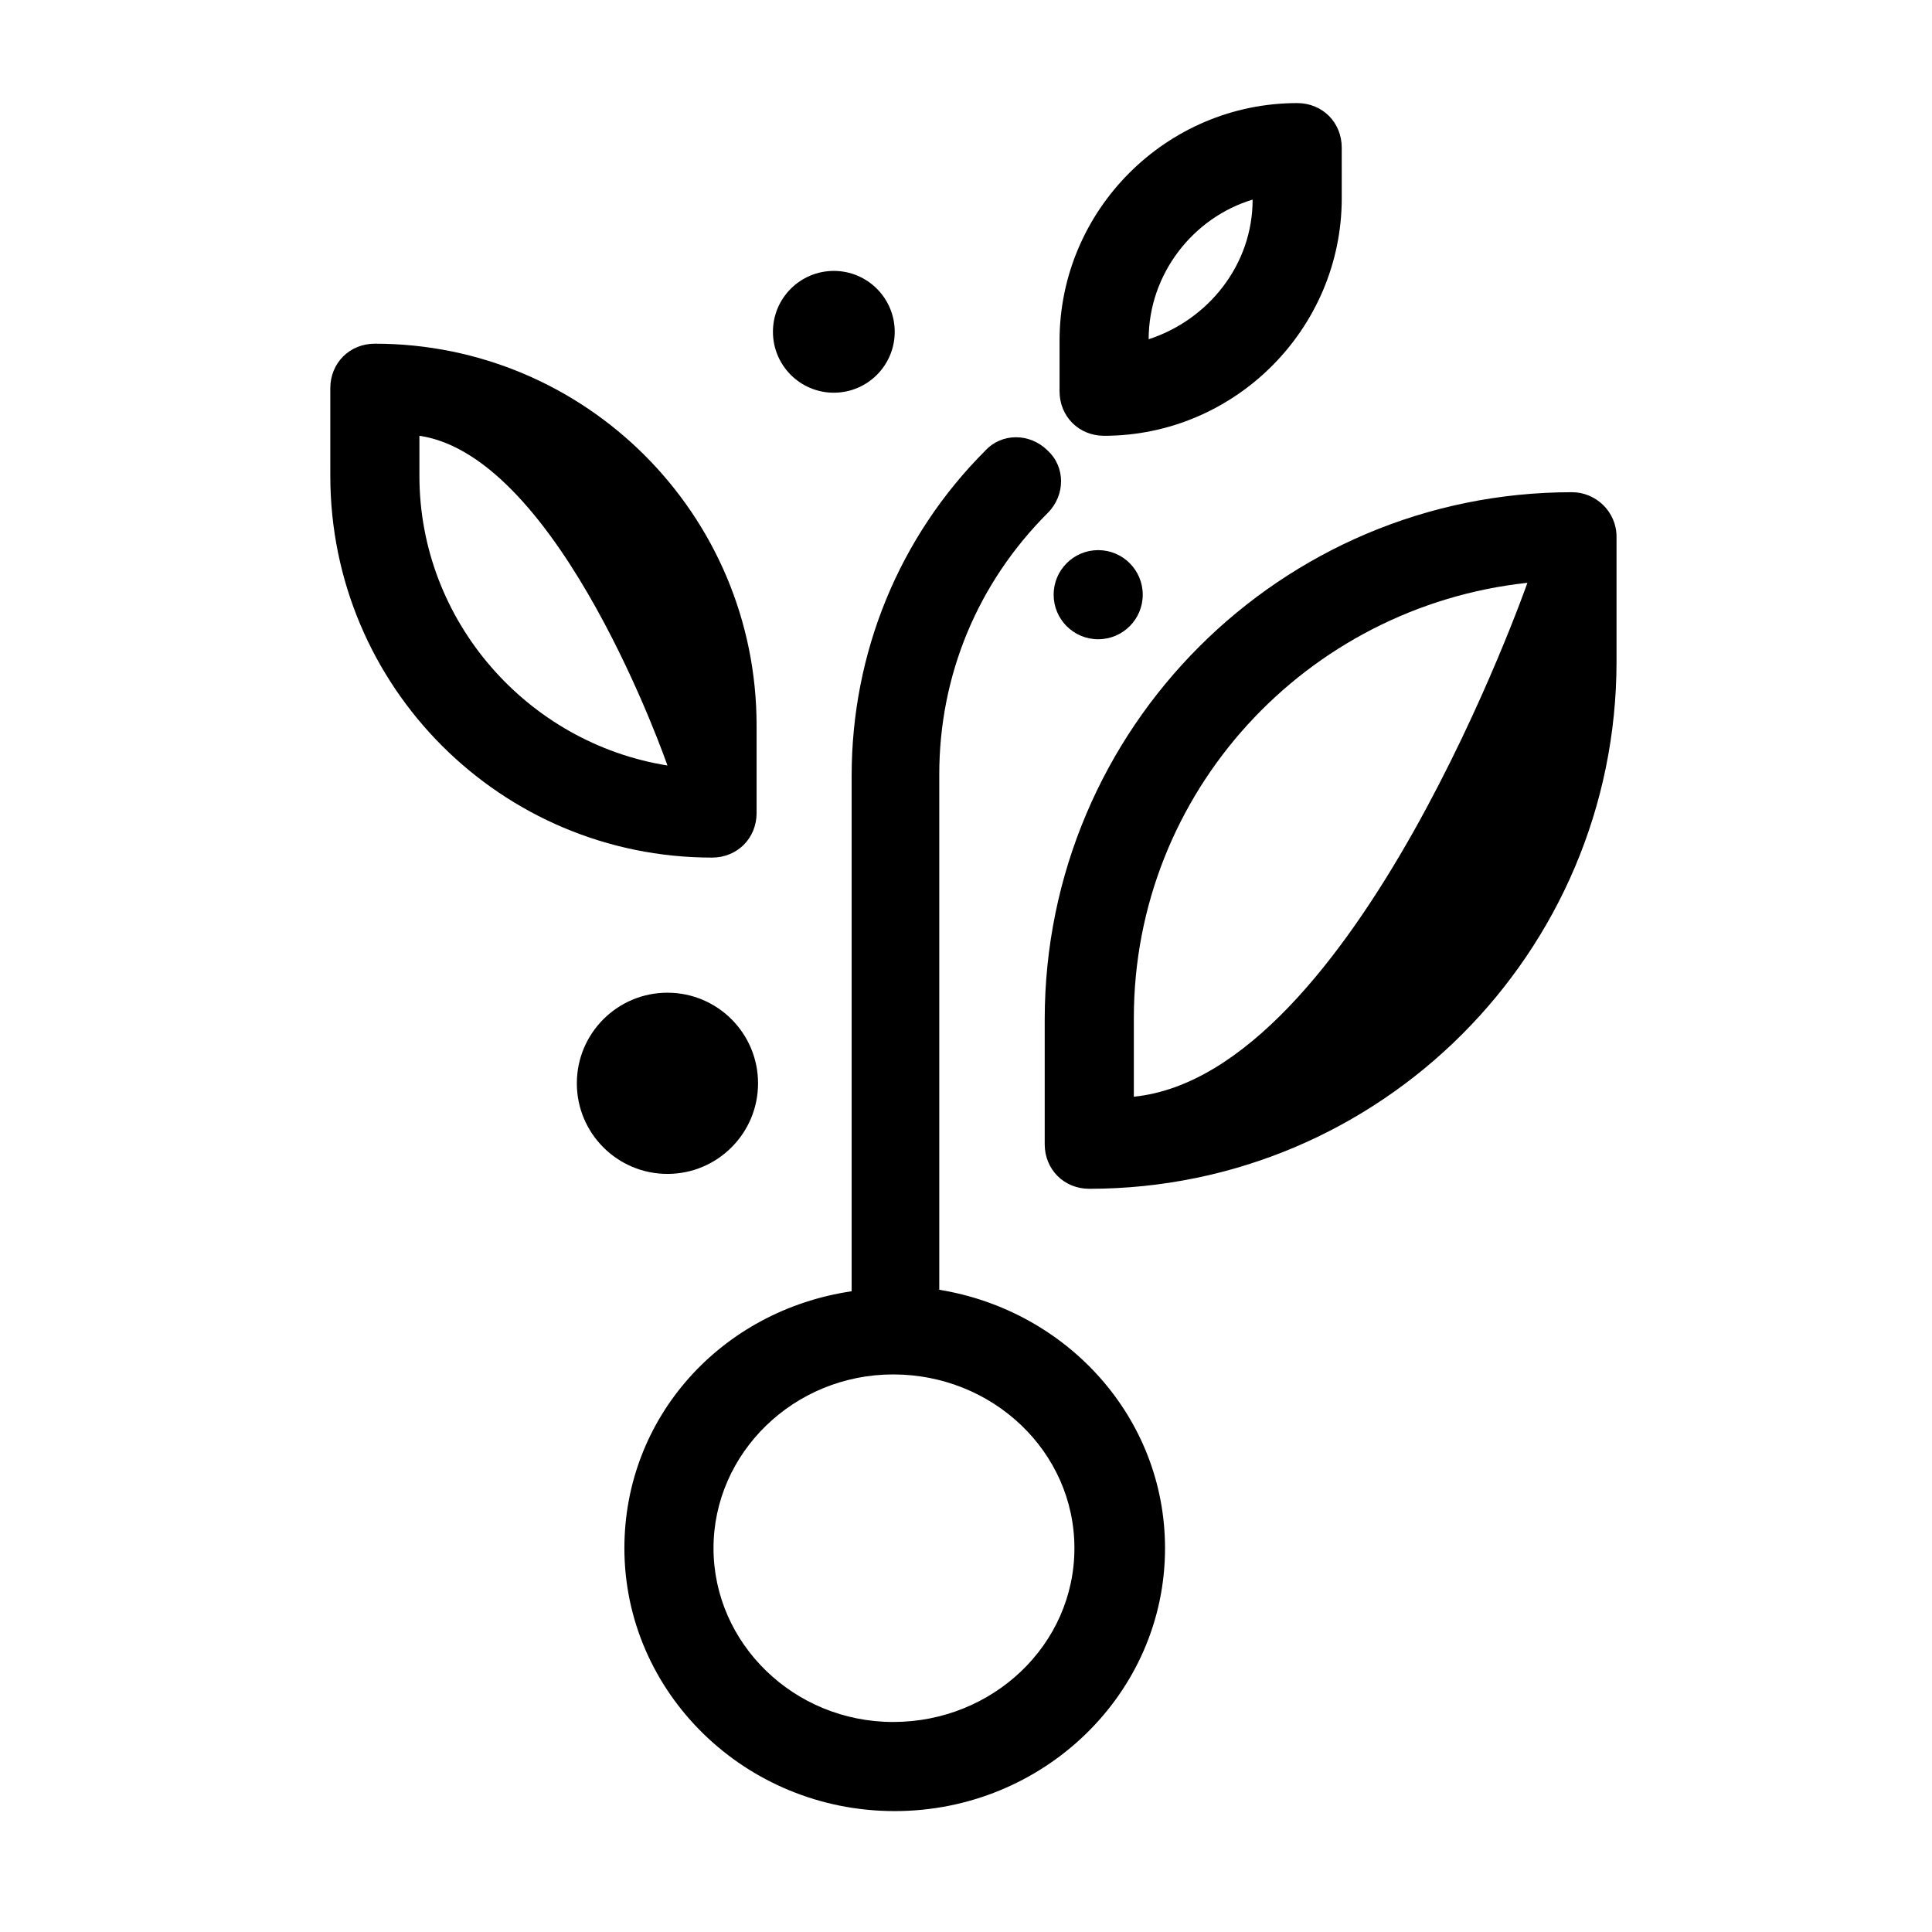
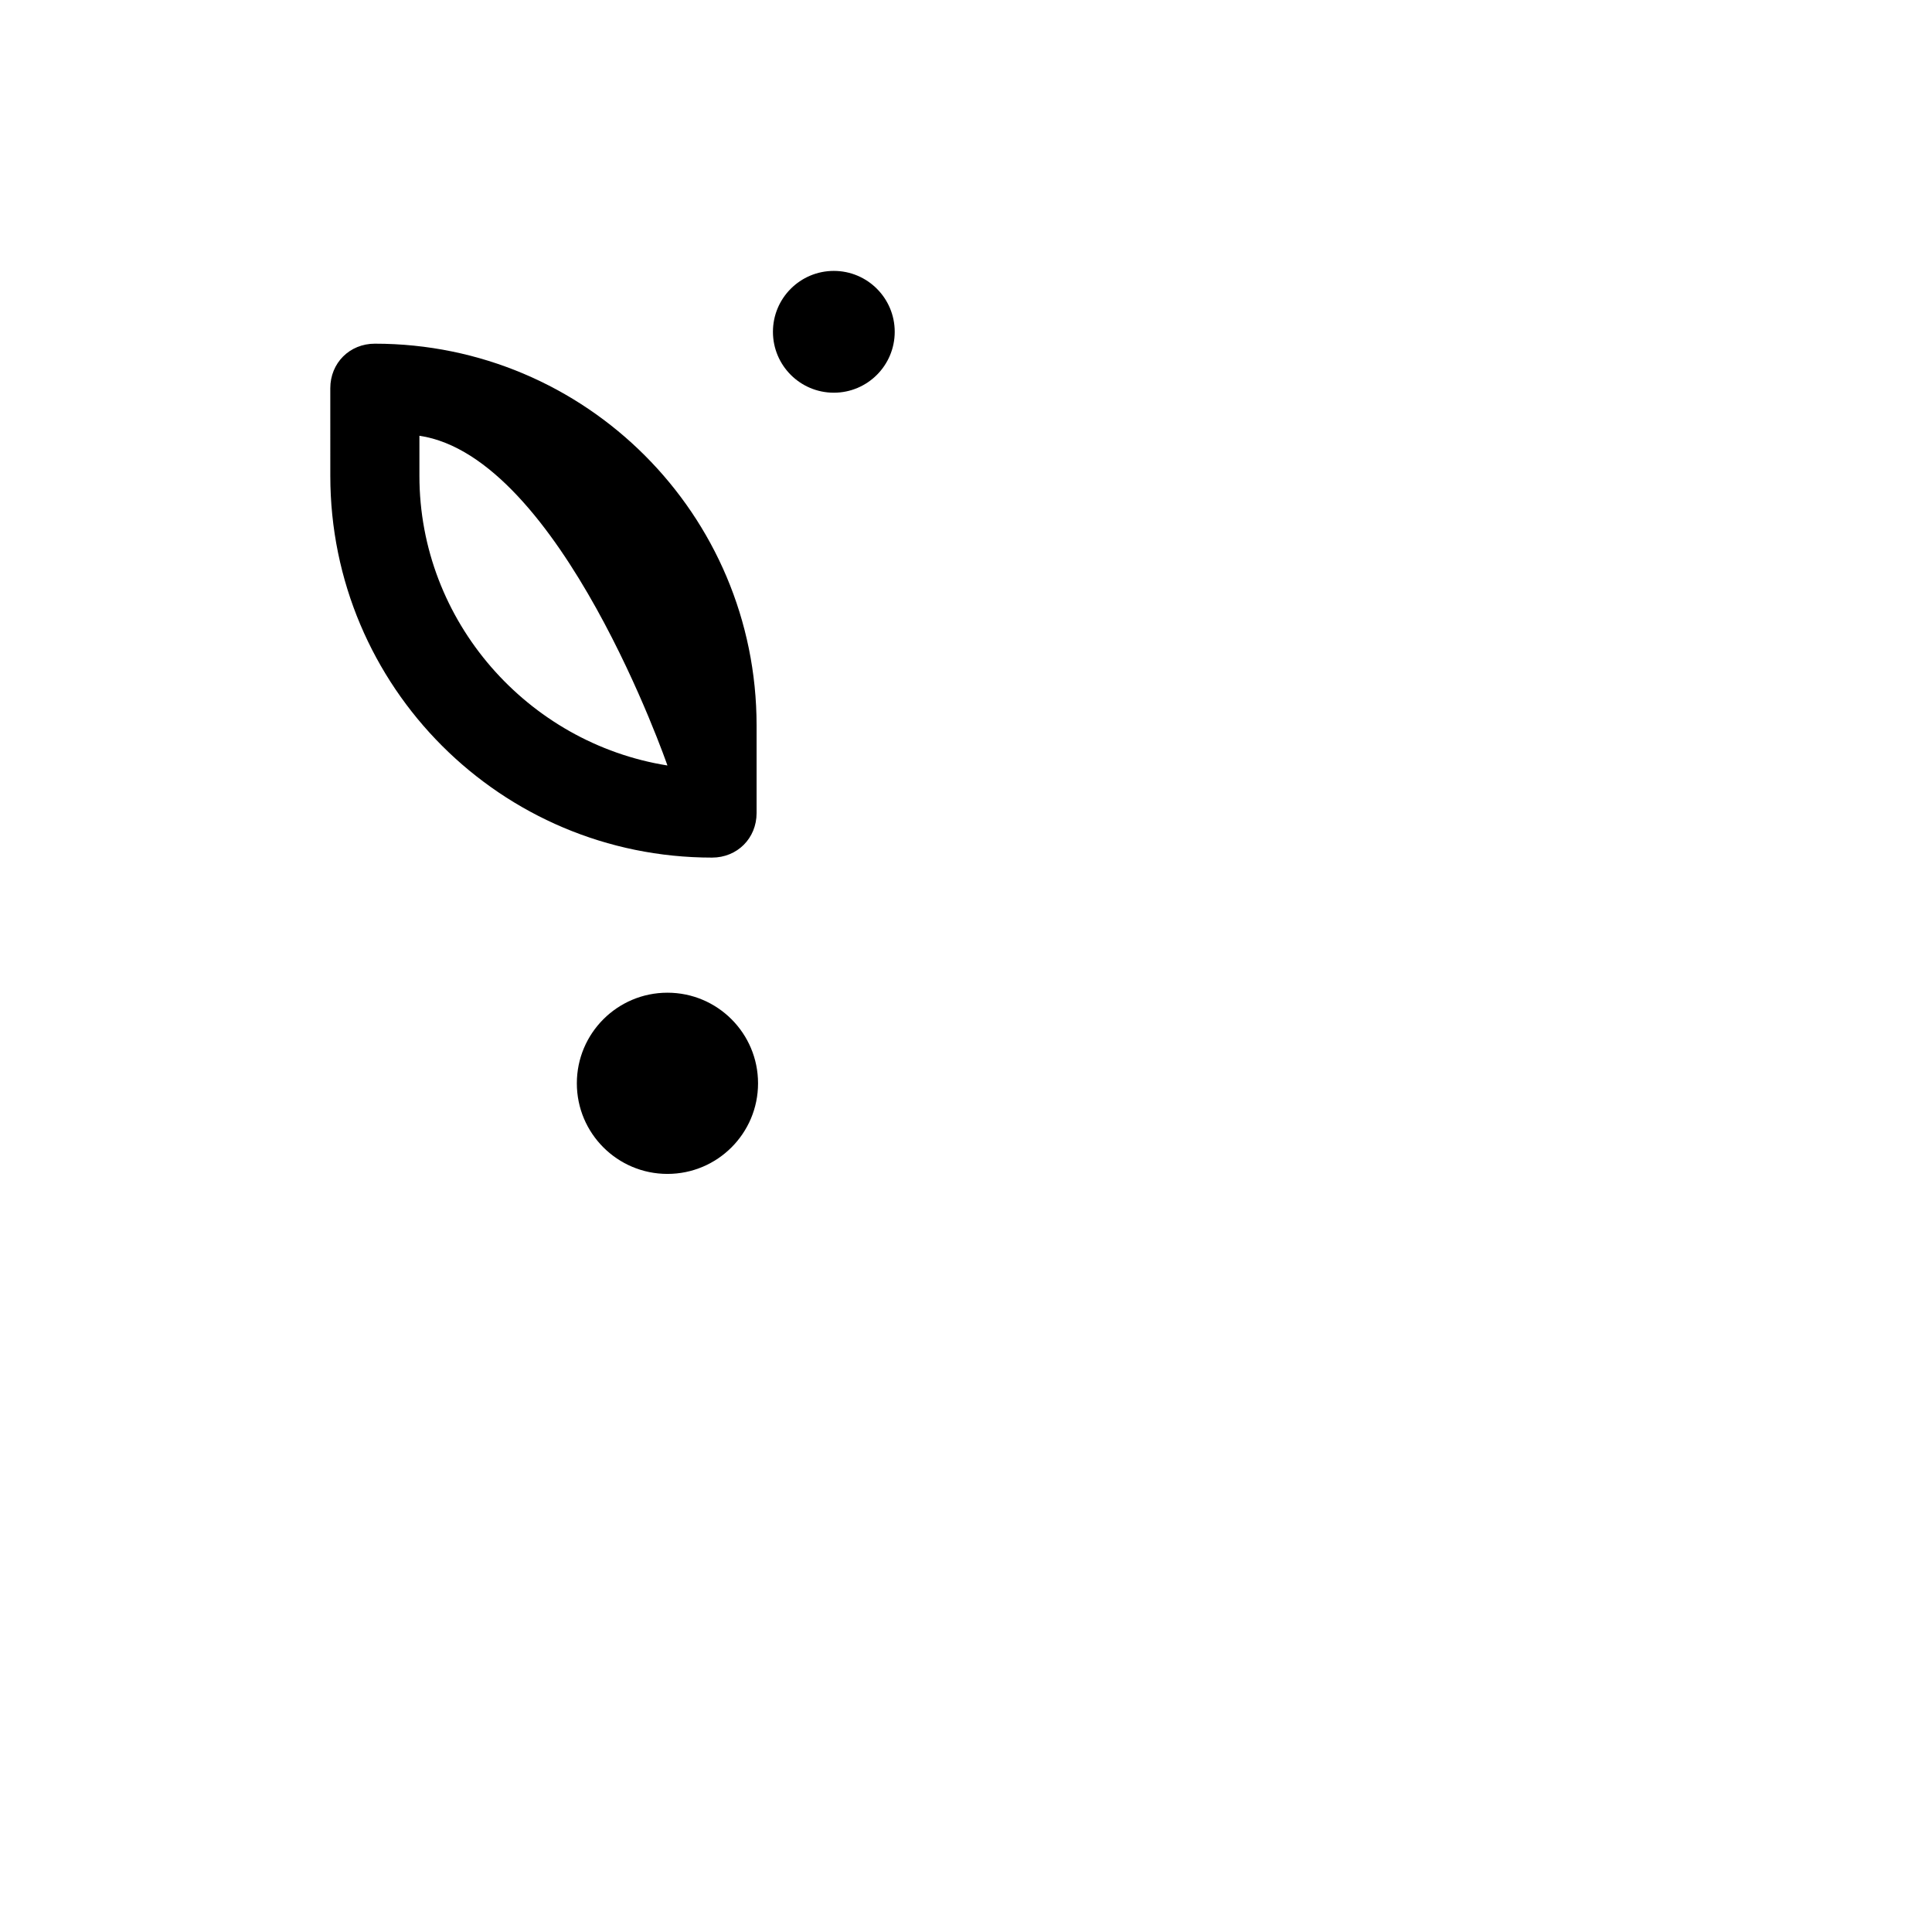
<svg xmlns="http://www.w3.org/2000/svg" fill="#000000" width="800px" height="800px" version="1.1" viewBox="144 144 512 512">
  <g>
-     <path d="m309.47 554.29c0 38.18 31.883 69.668 71.637 69.668 39.359 0 71.637-31.094 71.637-69.668 0-34.637-25.977-62.977-59.828-68.488v-136.58c0-26.371 10.234-50.773 28.734-69.273 4.723-4.723 4.723-12.203 0-16.531-4.723-4.723-12.203-4.723-16.531 0-22.828 22.828-35.426 53.531-35.426 86.199v136.58c-34.637 5.117-60.223 33.457-60.223 68.094zm71.242-46.051c26.371 0 48.02 20.469 48.02 46.051 0 25.586-21.648 46.051-48.02 46.051-26.371 0-47.625-20.859-47.625-46.051 0-25.188 21.254-46.051 47.625-46.051z" />
    <path d="m344.89 431.09c0 13.258-10.75 24.008-24.012 24.008-13.258 0-24.008-10.75-24.008-24.008 0-13.262 10.75-24.012 24.008-24.012 13.262 0 24.012 10.75 24.012 24.012" />
    <path d="m381.11 231.93c0 8.914-7.227 16.141-16.137 16.141-8.914 0-16.137-7.227-16.137-16.141 0-8.91 7.223-16.137 16.137-16.137 8.91 0 16.137 7.227 16.137 16.137" />
-     <path d="m446.84 301.6c0 6.523-5.285 11.809-11.809 11.809-6.519 0-11.805-5.285-11.805-11.809 0-6.519 5.285-11.809 11.805-11.809 6.523 0 11.809 5.289 11.809 11.809" />
-     <path d="m420.86 414.17v33.062c0 6.691 5.117 11.809 11.809 11.809 77.145 0 139.73-62.582 139.73-139.73v-33.062c0-6.691-5.512-11.809-11.809-11.809-77.145 0-139.73 62.582-139.73 139.73zm127.92-115.72s-45.656 130.28-104.3 136.19v-20.859c0-59.832 45.656-109.03 104.3-115.33z" />
-     <path d="m487.77 171.32c-34.637 0-62.977 28.34-62.977 62.977v13.383c0 6.691 5.117 11.809 11.809 11.809 34.637 0 62.977-28.34 62.977-62.977l-0.004-13.383c0-6.691-5.117-11.809-11.805-11.809zm-39.363 62.582c0-17.32 11.809-32.273 27.551-37 0.004 17.32-11.805 31.883-27.551 37z" />
    <path d="m243.34 235.08c-6.691 0-11.809 5.117-11.809 11.809l0.004 23.223c0 55.891 45.266 101.16 101.16 101.16 6.691 0 11.809-5.117 11.809-11.809v-23.223c-0.004-55.891-45.266-101.16-101.16-101.16zm11.809 35.031v-10.629c37.391 5.512 65.73 87.379 65.73 87.379-36.996-5.902-65.73-38.176-65.73-76.75z" />
  </g>
</svg>